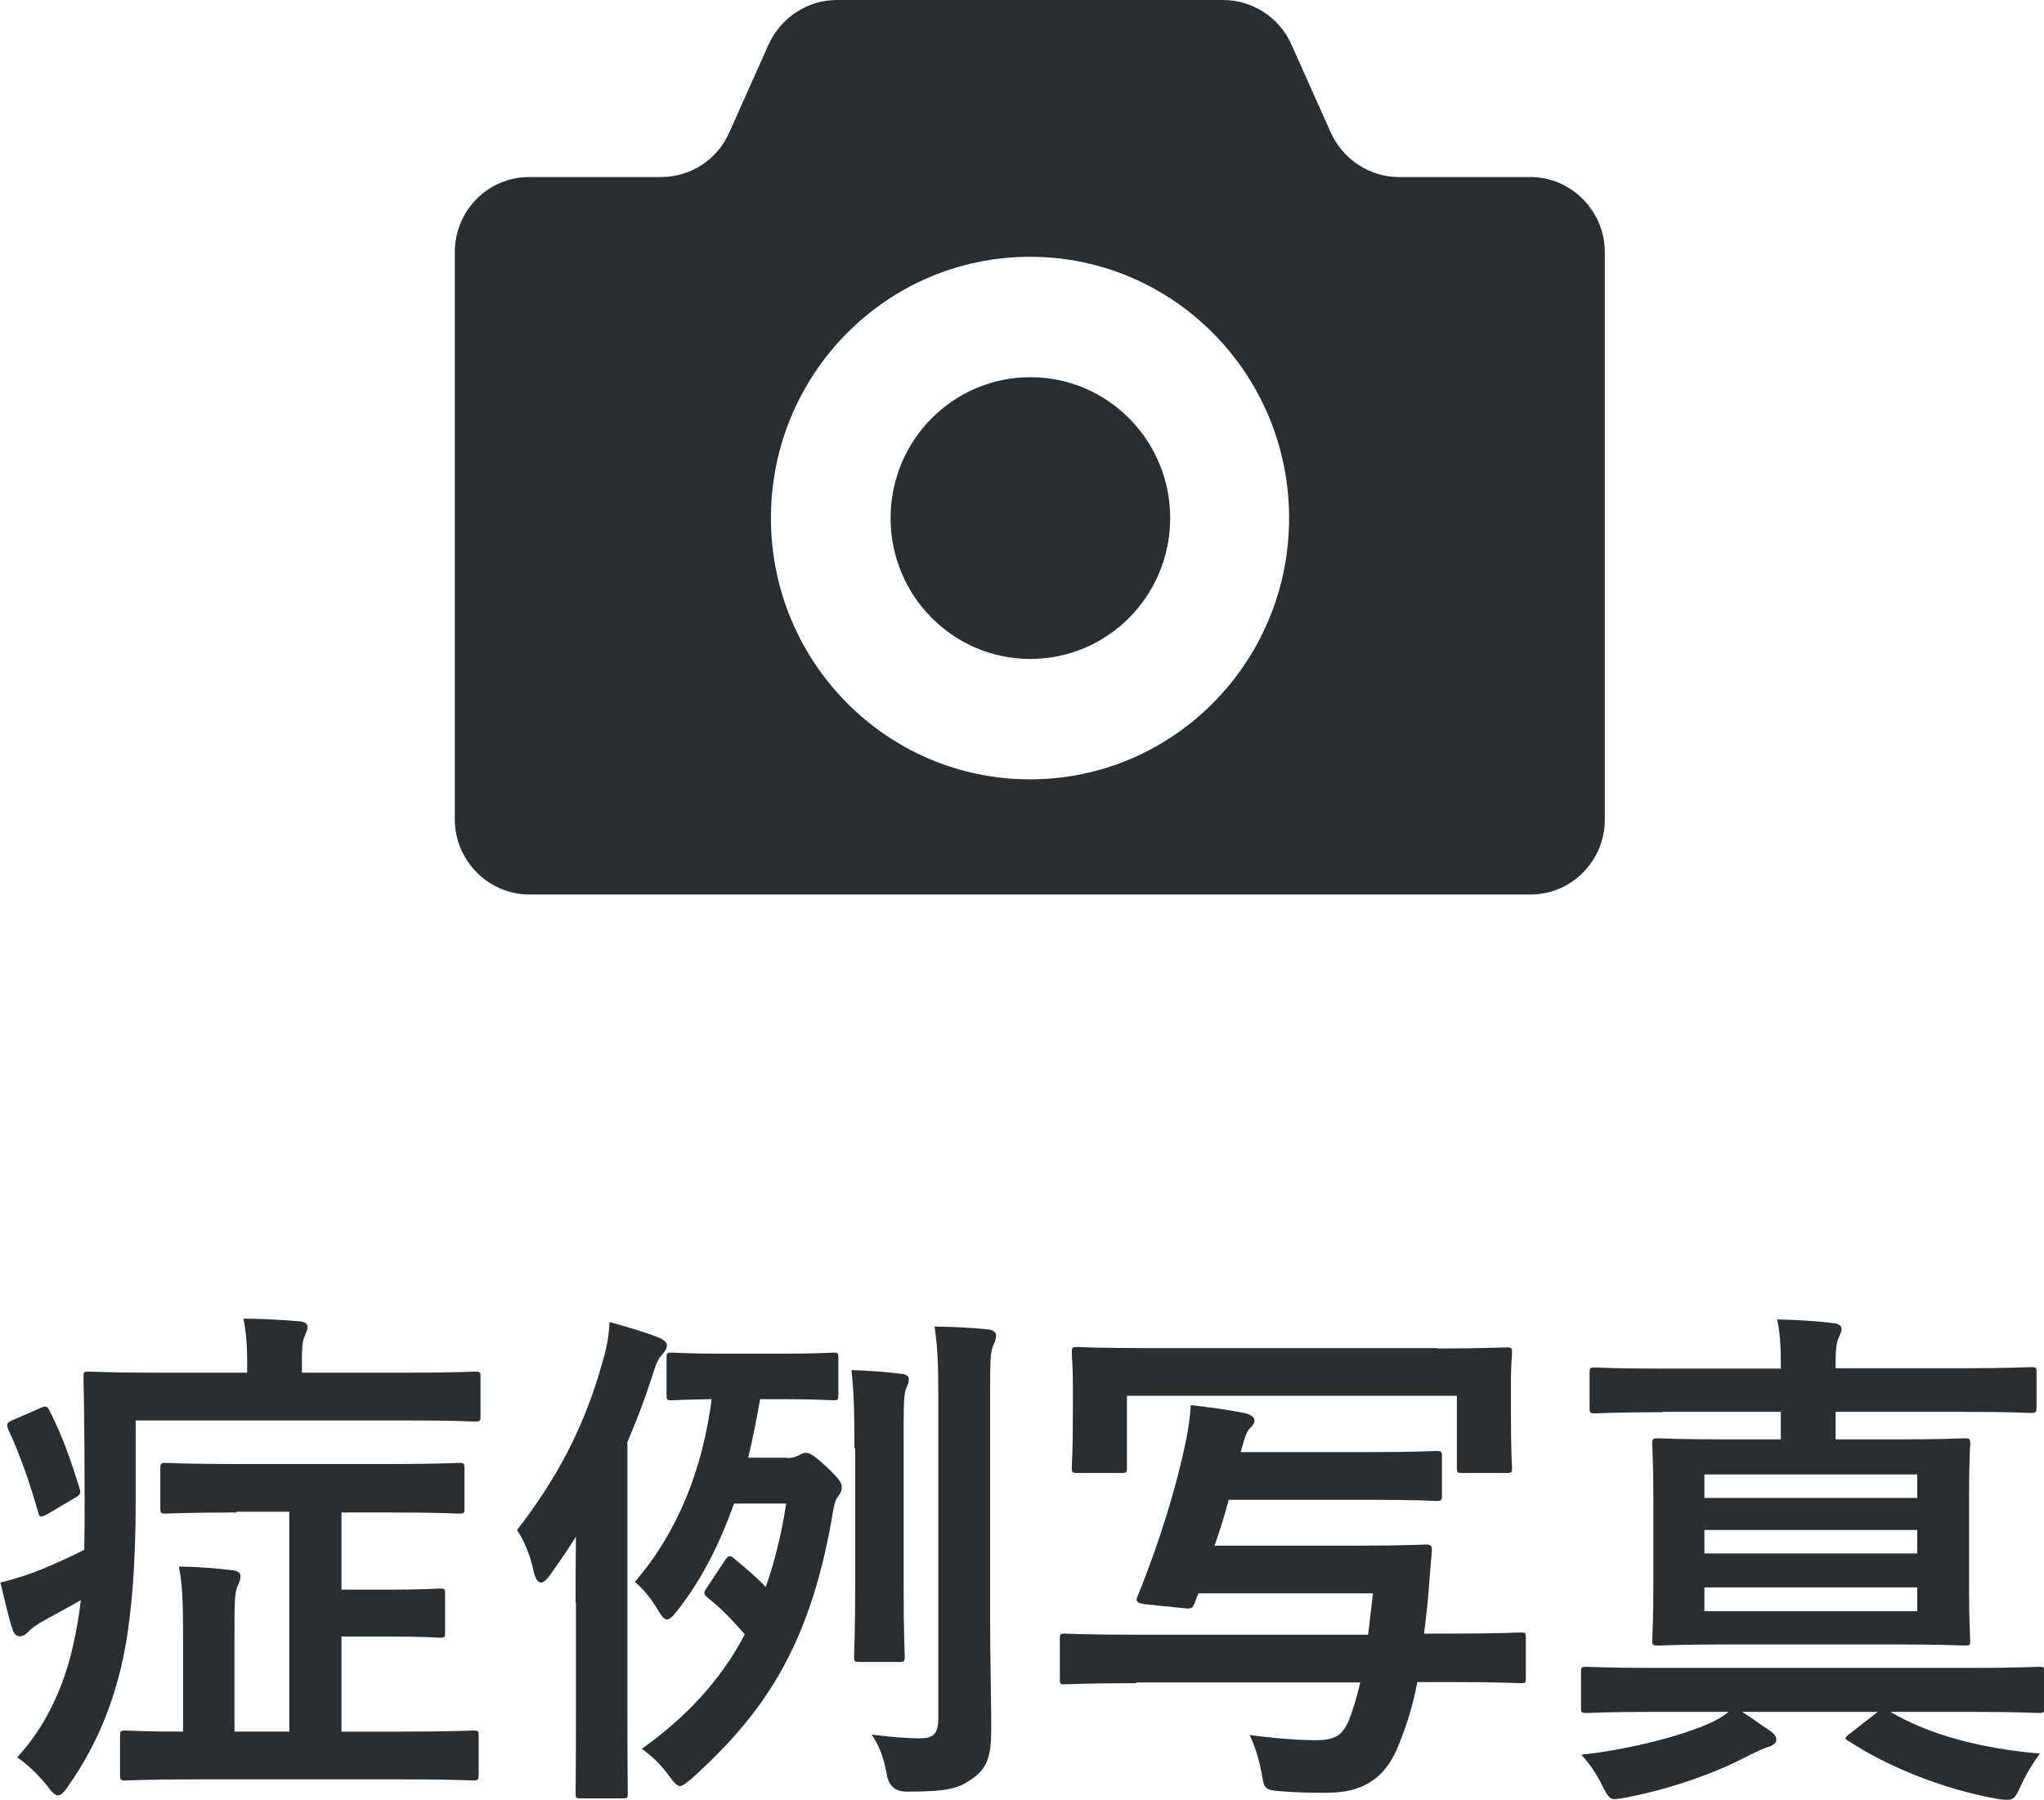
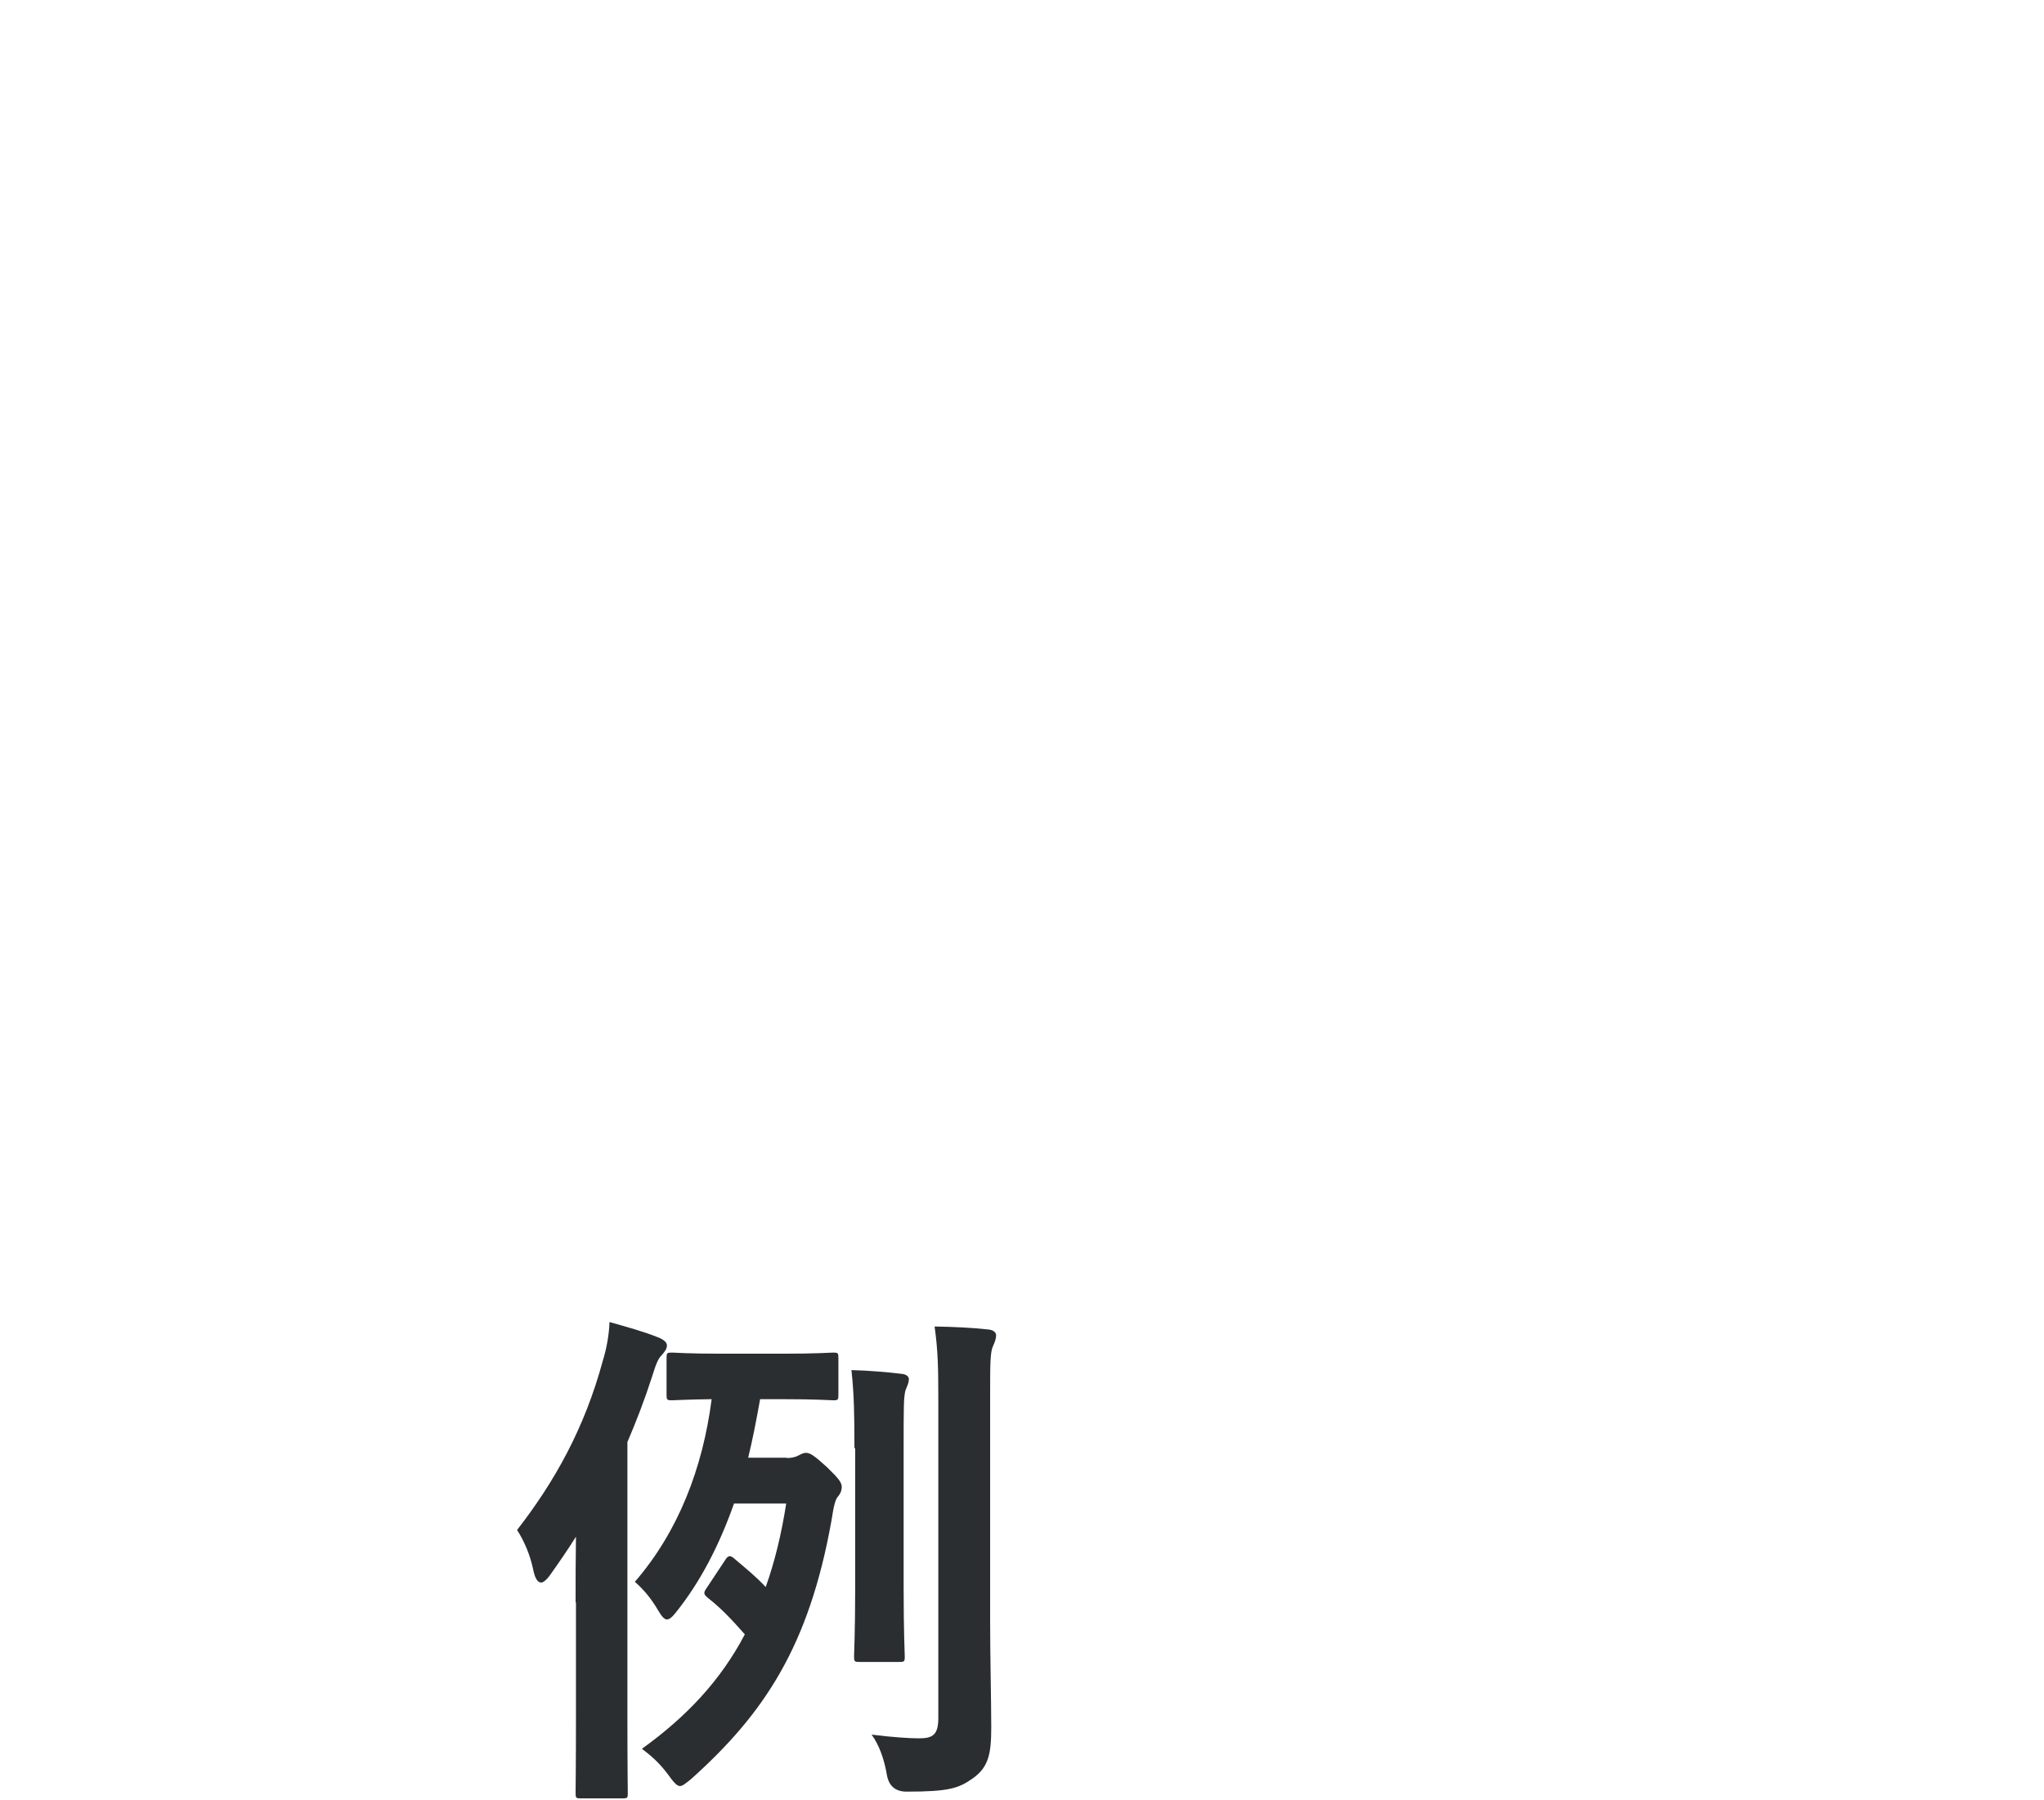
<svg xmlns="http://www.w3.org/2000/svg" viewBox="0 0 54.83 48.29">
  <g fill="#2a2e31">
-     <path d="m3.64 40.3c0 1.55-.1 3.18-.38 4.38-.28 1.18-.71 2.21-1.43 3.24-.11.17-.2.25-.27.25-.08 0-.17-.08-.29-.25-.25-.32-.56-.6-.81-.77.73-.78 1.25-1.85 1.51-3.04.08-.36.15-.76.2-1.18-.34.2-.69.38-.99.55-.21.11-.38.25-.43.31-.08.08-.14.11-.22.11s-.14-.04-.18-.15c-.13-.36-.22-.83-.34-1.29.42-.1.83-.24 1.12-.36.41-.17.8-.35 1.13-.52.01-.41.01-.83.01-1.27 0-2.27-.03-3.28-.03-3.36 0-.14.01-.15.15-.15.08 0 .57.03 1.93.03h2.31v-.34c0-.42-.03-.77-.1-1.11.52 0 .99.03 1.5.07.14.01.22.07.22.14 0 .1-.04.17-.08.27-.06.13-.07.29-.07.63v.34h2.75c1.36 0 1.82-.03 1.89-.03.14 0 .15.01.15.15v1.04c0 .14-.01.15-.15.15-.07 0-.53-.03-1.89-.03h-7.21v2.2zm-2.59-2.51c.17-.07.2-.08.27.04.36.71.57 1.32.81 2.09.04.14.04.18-.14.28l-.71.42c-.08.04-.14.07-.18.07s-.06-.04-.08-.13c-.25-.87-.49-1.54-.8-2.21-.04-.11-.06-.17.1-.24l.74-.32zm5.29 2.79c-1.34 0-1.81.03-1.89.03-.14 0-.15-.01-.15-.15v-1.04c0-.15.01-.17.15-.17.08 0 .55.03 1.89.03h4.08c1.35 0 1.81-.03 1.89-.03.14 0 .15.01.15.17v1.04c0 .14-.01.15-.15.15-.08 0-.55-.03-1.89-.03h-1.26v2.07h1.41c.87 0 1.13-.03 1.22-.03.14 0 .15.01.15.15v1.02c0 .14-.01.15-.15.15-.08 0-.35-.03-1.22-.03h-1.41v2.55h1.6c1.37 0 1.86-.03 1.93-.03.14 0 .15.01.15.15v1.02c0 .15-.01.17-.15.17-.07 0-.56-.03-1.93-.03h-5.44c-1.37 0-1.86.03-1.95.03-.14 0-.15-.01-.15-.17v-1.02c0-.14.01-.15.15-.15.07 0 .49.03 1.54.03v-2.55c0-.9-.01-1.32-.11-1.88.53.01.95.04 1.43.1.15.01.22.08.22.15 0 .13-.04.2-.08.28-.08.17-.08.53-.08 1.22v2.68h1.47v-5.9h-1.42z" />
    <path d="m15.44 42.99c0-.49 0-1.13.01-1.76-.22.35-.46.7-.71 1.05-.08.11-.17.18-.22.18-.1 0-.17-.11-.22-.36-.08-.38-.24-.76-.43-1.05 1.01-1.3 1.81-2.73 2.3-4.54.1-.32.17-.71.18-1.04.49.14.87.24 1.3.41.15.06.24.13.24.22s-.06.17-.15.27c-.08.08-.14.21-.25.57-.2.62-.42 1.19-.66 1.75v7.27c0 1.39.01 2.07.01 2.14 0 .14 0 .15-.15.15h-1.11c-.13 0-.14-.01-.14-.15 0-.08.01-.76.01-2.14v-2.97zm5.66-3.87c.14 0 .25-.03.32-.07.08-.04.13-.07.2-.07.11 0 .22.07.57.39.32.31.39.41.39.53 0 .08-.03.17-.1.25s-.11.22-.18.67c-.6 3.33-1.78 5.14-3.77 6.92-.14.11-.22.18-.29.18-.08 0-.17-.1-.32-.31-.24-.32-.45-.5-.7-.69 1.21-.87 2.12-1.85 2.76-3.07-.38-.43-.64-.7-.98-.97-.14-.11-.13-.15-.04-.28l.49-.74c.08-.13.14-.14.25-.04.32.27.59.49.84.76.24-.67.42-1.41.55-2.24h-1.4c-.41 1.16-.92 2.12-1.55 2.91-.1.13-.18.2-.25.2s-.14-.08-.24-.25c-.18-.31-.39-.56-.62-.76 1.16-1.34 1.82-3.04 2.06-4.9-.73.01-.99.03-1.06.03-.14 0-.15-.01-.15-.15v-.98c0-.14.01-.15.15-.15.08 0 .39.03 1.37.03h1.58c.97 0 1.28-.03 1.37-.03.13 0 .14.01.14.15v.98c0 .14-.01.15-.14.15-.1 0-.41-.03-1.37-.03h-.59c-.1.56-.2 1.08-.32 1.57h1.04zm1.82-.27c0-.92-.01-1.44-.08-2.09.46.01 1.02.06 1.34.1.14.01.2.08.2.14 0 .13-.07.22-.1.34-.04.2-.04.46-.04 1.5v3.77c0 1.19.03 1.75.03 1.83 0 .14-.01.15-.15.15h-1.06c-.14 0-.15-.01-.15-.15 0-.1.03-.64.03-1.83v-3.75zm3.64 4.61c0 .98.03 2.19.03 2.89s-.07 1.06-.49 1.36c-.38.27-.64.36-1.78.36q-.45 0-.53-.45c-.07-.42-.21-.81-.41-1.08.55.07 1.02.1 1.27.1.38 0 .52-.1.52-.55v-8.52c0-.9-.01-1.34-.1-1.98.52.01.99.03 1.44.08.13.01.21.08.21.15 0 .11-.04.2-.08.29-.08.17-.08.46-.08 1.41v5.91z" />
-     <path d="m30.48 45.16c-1.36 0-1.82.03-1.91.03-.14 0-.14-.01-.14-.15v-1.06c0-.14 0-.15.14-.15.08 0 .55.03 1.91.03h6.22l.13-1.11h-4.68c-.04.08-.07.17-.1.25-.06.15-.08.17-.28.15l-1.06-.11c-.21-.03-.25-.07-.2-.2.63-1.55 1.05-2.98 1.29-4.12.07-.32.13-.73.14-1.02.53.06.92.11 1.43.21.18.04.28.11.28.2 0 .1-.06.15-.13.22-.08.08-.14.28-.2.49l-.04.14h3.52c1.23 0 1.62-.03 1.71-.03.15 0 .17.01.17.15v1.04c0 .14-.01.15-.17.15-.08 0-.48-.03-1.71-.03h-3.84c-.11.42-.24.83-.38 1.23h3.92c1.23 0 1.65-.03 1.74-.03.14 0 .18.03.17.18-.04.39-.07.9-.11 1.33-.03.32-.07.62-.1.88h.76c1.25 0 1.75-.03 1.83-.03.14 0 .14.01.14.15v1.06c0 .14 0 .15-.14.15-.08 0-.59-.03-1.83-.03h-.94c-.14.74-.34 1.32-.57 1.85-.36.78-.95 1.12-1.85 1.12-.31 0-.78 0-1.23-.04s-.45-.04-.53-.49c-.07-.38-.17-.71-.32-1.02.74.1 1.36.14 1.77.14.52 0 .71-.13.88-.5.11-.28.22-.62.32-1.05h-6zm8.08-8.98c1.3 0 1.77-.03 1.85-.03.14 0 .15.01.15.15 0 .08-.03.35-.03.78v.67c0 1.3.03 1.54.03 1.62 0 .14-.01.15-.15.15h-1.18c-.14 0-.15-.01-.15-.15v-1.92h-8.85v1.92c0 .14-.01.15-.15.15h-1.18c-.14 0-.15-.01-.15-.15 0-.08.03-.32.03-1.62v-.55c0-.56-.03-.81-.03-.91 0-.14.01-.15.15-.15.1 0 .56.03 1.86.03h7.8z" />
-     <path d="m44.33 45.93c-1.25 0-1.68.03-1.77.03-.14 0-.15-.01-.15-.17v-.92c0-.14.01-.15.15-.15.08 0 .52.03 1.77.03h8.59c1.25 0 1.68-.03 1.77-.03.14 0 .15.01.15.15v.92c0 .15-.01.17-.15.17-.08 0-.52-.03-1.77-.03h-2.21c1 .59 2.33.97 4.01 1.12-.2.27-.39.59-.52.88s-.18.36-.36.36c-.07 0-.2-.01-.28-.03-1.41-.25-2.91-.85-3.96-1.54-.13-.07-.13-.1.04-.22l.73-.57h-3.64c.25.15.49.34.74.5.14.1.18.17.18.24 0 .08-.06.15-.21.2-.15.04-.31.13-.55.24-.77.41-1.97.87-3.28 1.12-.15.03-.27.04-.32.04-.11 0-.18-.1-.31-.36-.15-.32-.35-.6-.56-.83 1.27-.14 2.7-.5 3.52-.88.14-.07.28-.15.43-.27h-2.03zm.27-8.04c-1.27 0-1.72.03-1.81.03-.14 0-.15-.01-.15-.17v-.91c0-.14.01-.15.15-.15.08 0 .53.03 1.81.03h3.17v-.07c0-.46-.01-.85-.1-1.25.49.01 1.04.04 1.51.1.14.01.22.08.22.15 0 .08-.04.15-.08.25-.06.13-.08.28-.08.73v.08h3.43c1.29 0 1.72-.03 1.81-.03.14 0 .15.01.15.15v.91c0 .15-.01.17-.15.17-.08 0-.52-.03-1.81-.03h-3.43v.74h1.54c1.34 0 1.82-.03 1.92-.03.14 0 .15.01.15.15 0 .08-.03.48-.03 1.37v2.51c0 .9.03 1.3.03 1.39 0 .13-.01.14-.15.14-.1 0-.57-.03-1.92-.03h-4.37c-1.34 0-1.83.03-1.92.03-.15 0-.17-.01-.17-.14 0-.08.03-.49.03-1.39v-2.51c0-.9-.03-1.27-.03-1.37 0-.14.01-.15.17-.15.08 0 .57.03 1.92.03h1.36v-.74h-3.17zm1.12 1.67v.63h5.71v-.63zm5.71 2.12v-.63h-5.71v.63zm0 .91h-5.71v.64h5.71z" />
-     <path d="m27.64 10.12c-2.07 0-3.75 1.69-3.75 3.78s1.68 3.78 3.75 3.78 3.75-1.69 3.75-3.78-1.68-3.78-3.75-3.78z" />
-     <path d="m41.06 4.75h-3.53c-.79 0-1.5-.47-1.83-1.19l-1.06-2.37c-.32-.72-1.04-1.19-1.83-1.19h-10.36c-.79 0-1.5.47-1.83 1.19l-1.06 2.37c-.32.73-1.04 1.19-1.83 1.19h-3.53c-1.11 0-2 .9-2 2.02v15.21c0 1.11.9 2.02 2 2.02h26.85c1.11 0 2-.9 2-2.02v-15.21c0-1.11-.9-2.02-2-2.02zm-13.43 16.16c-3.84 0-6.95-3.14-6.95-7.01s3.11-7.01 6.95-7.01 6.95 3.14 6.95 7.01-3.11 7.01-6.95 7.01z" />
  </g>
</svg>